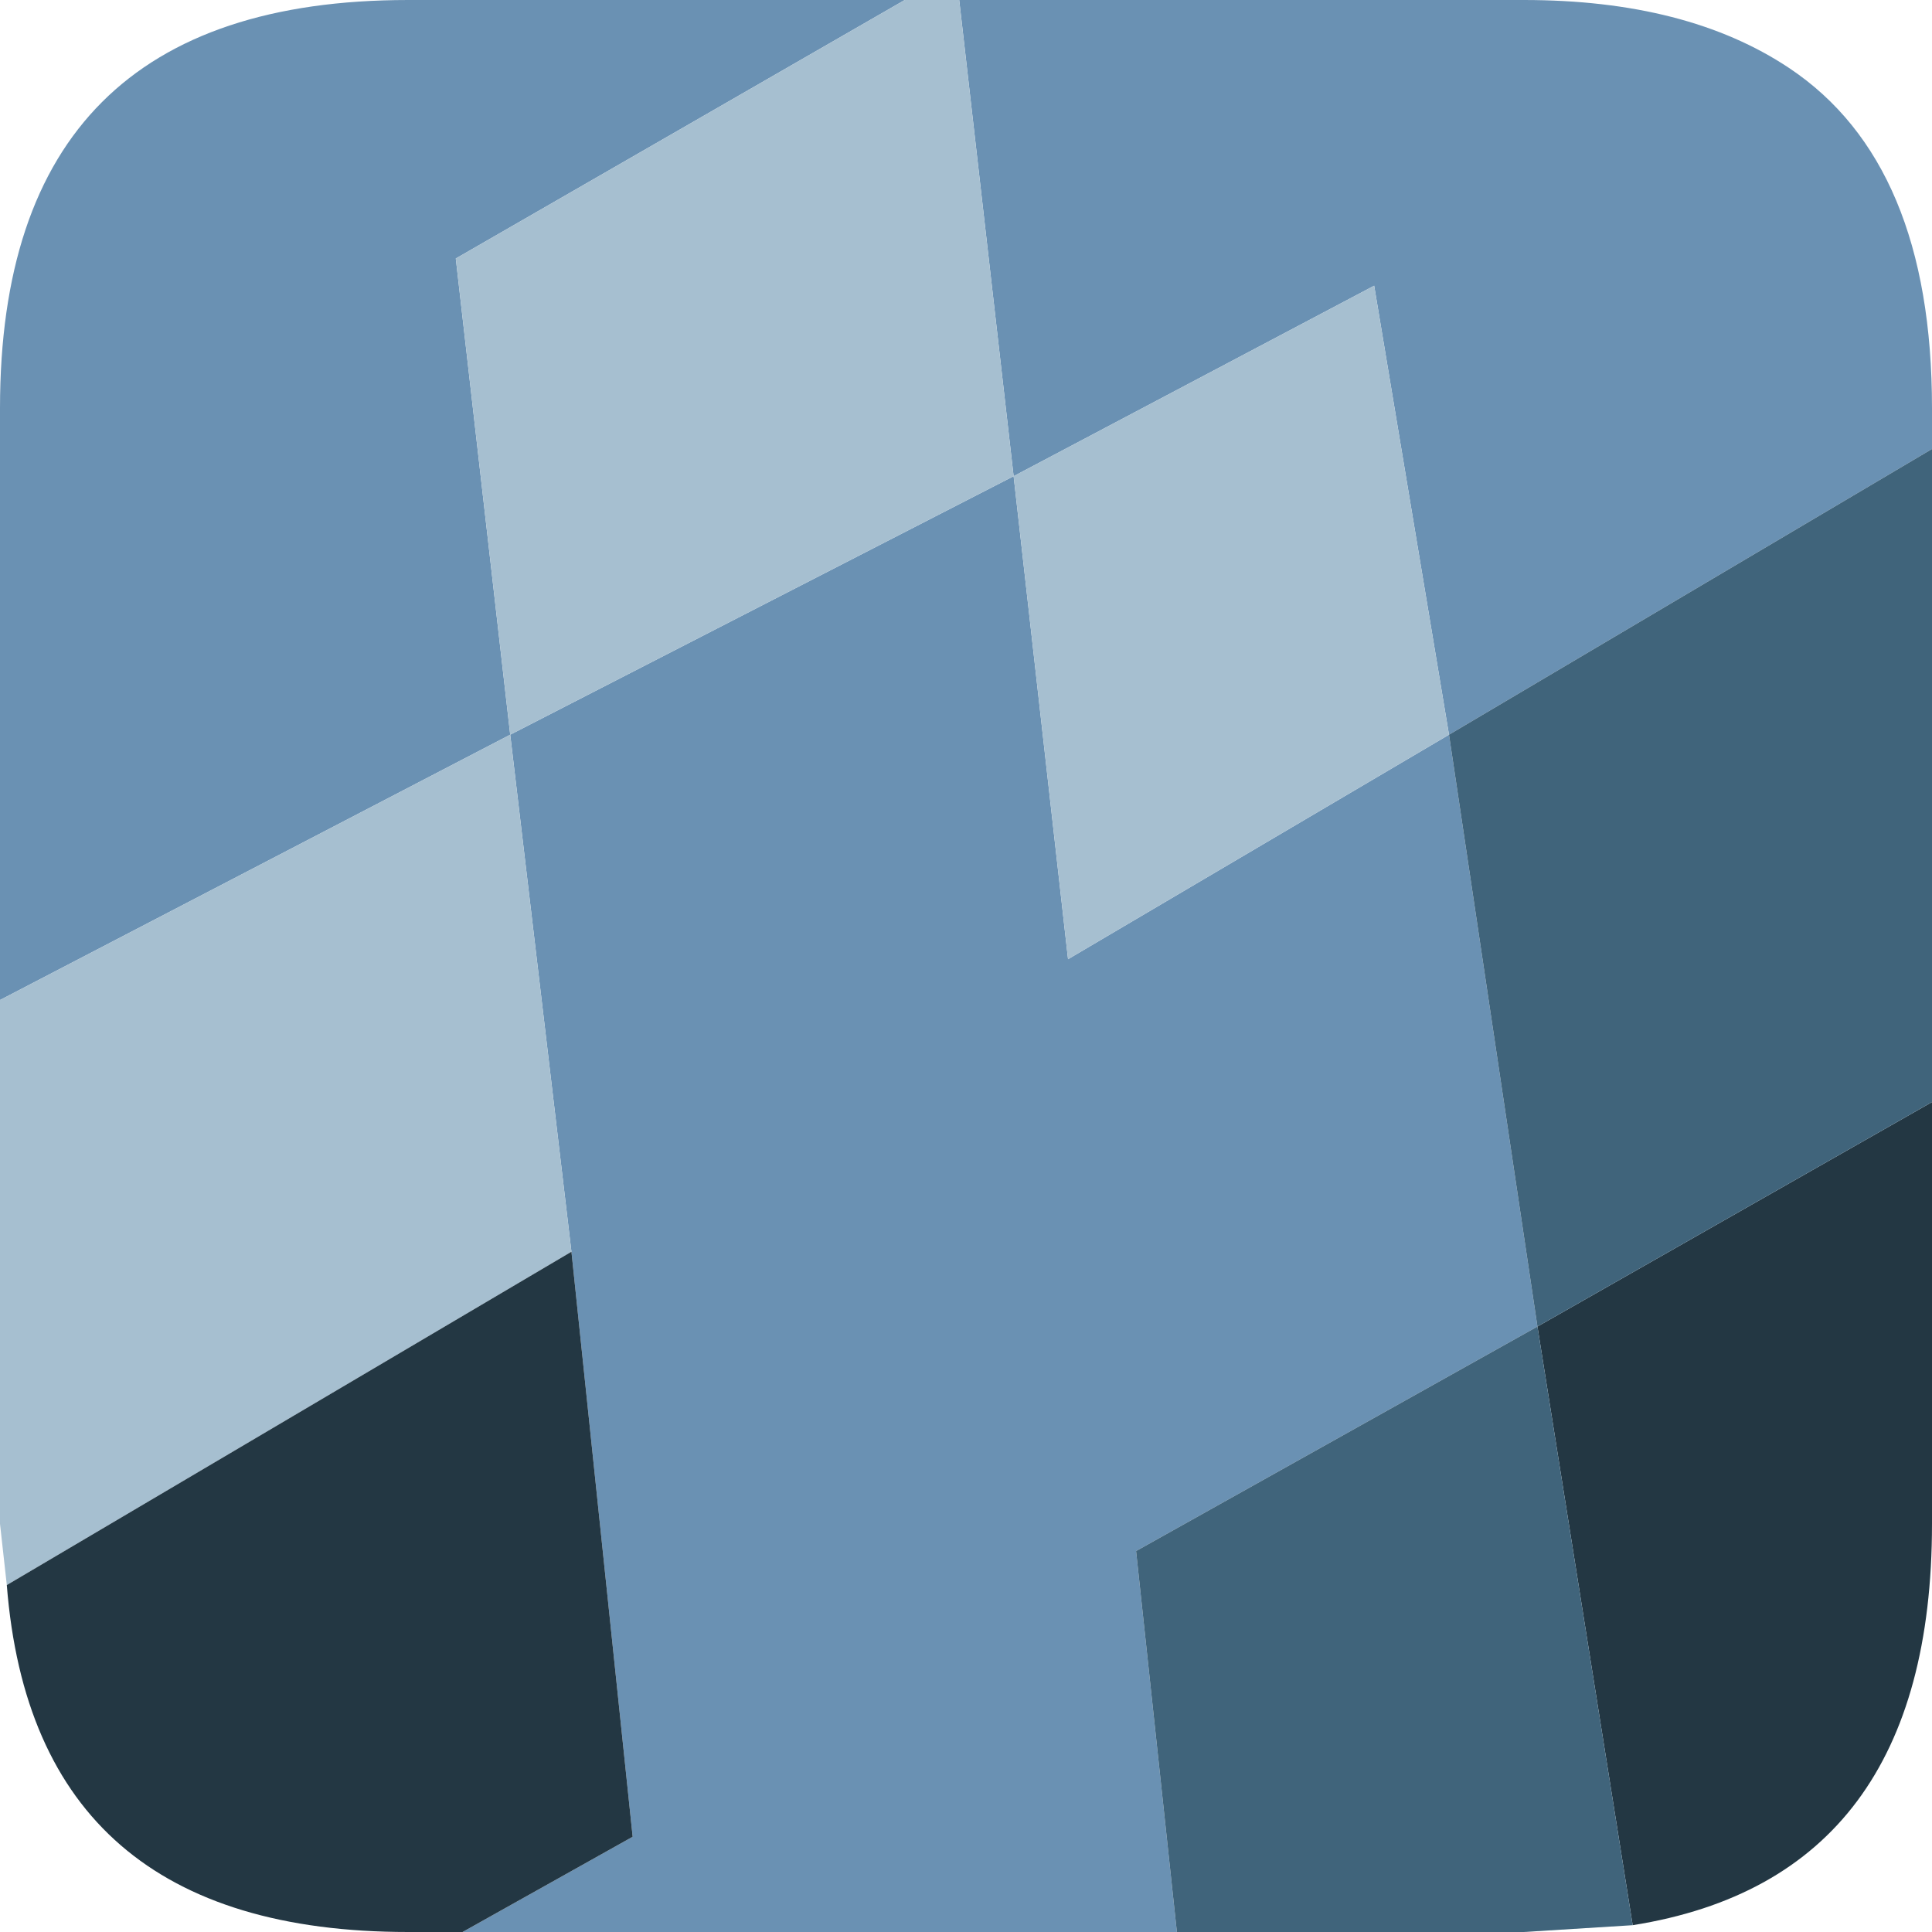
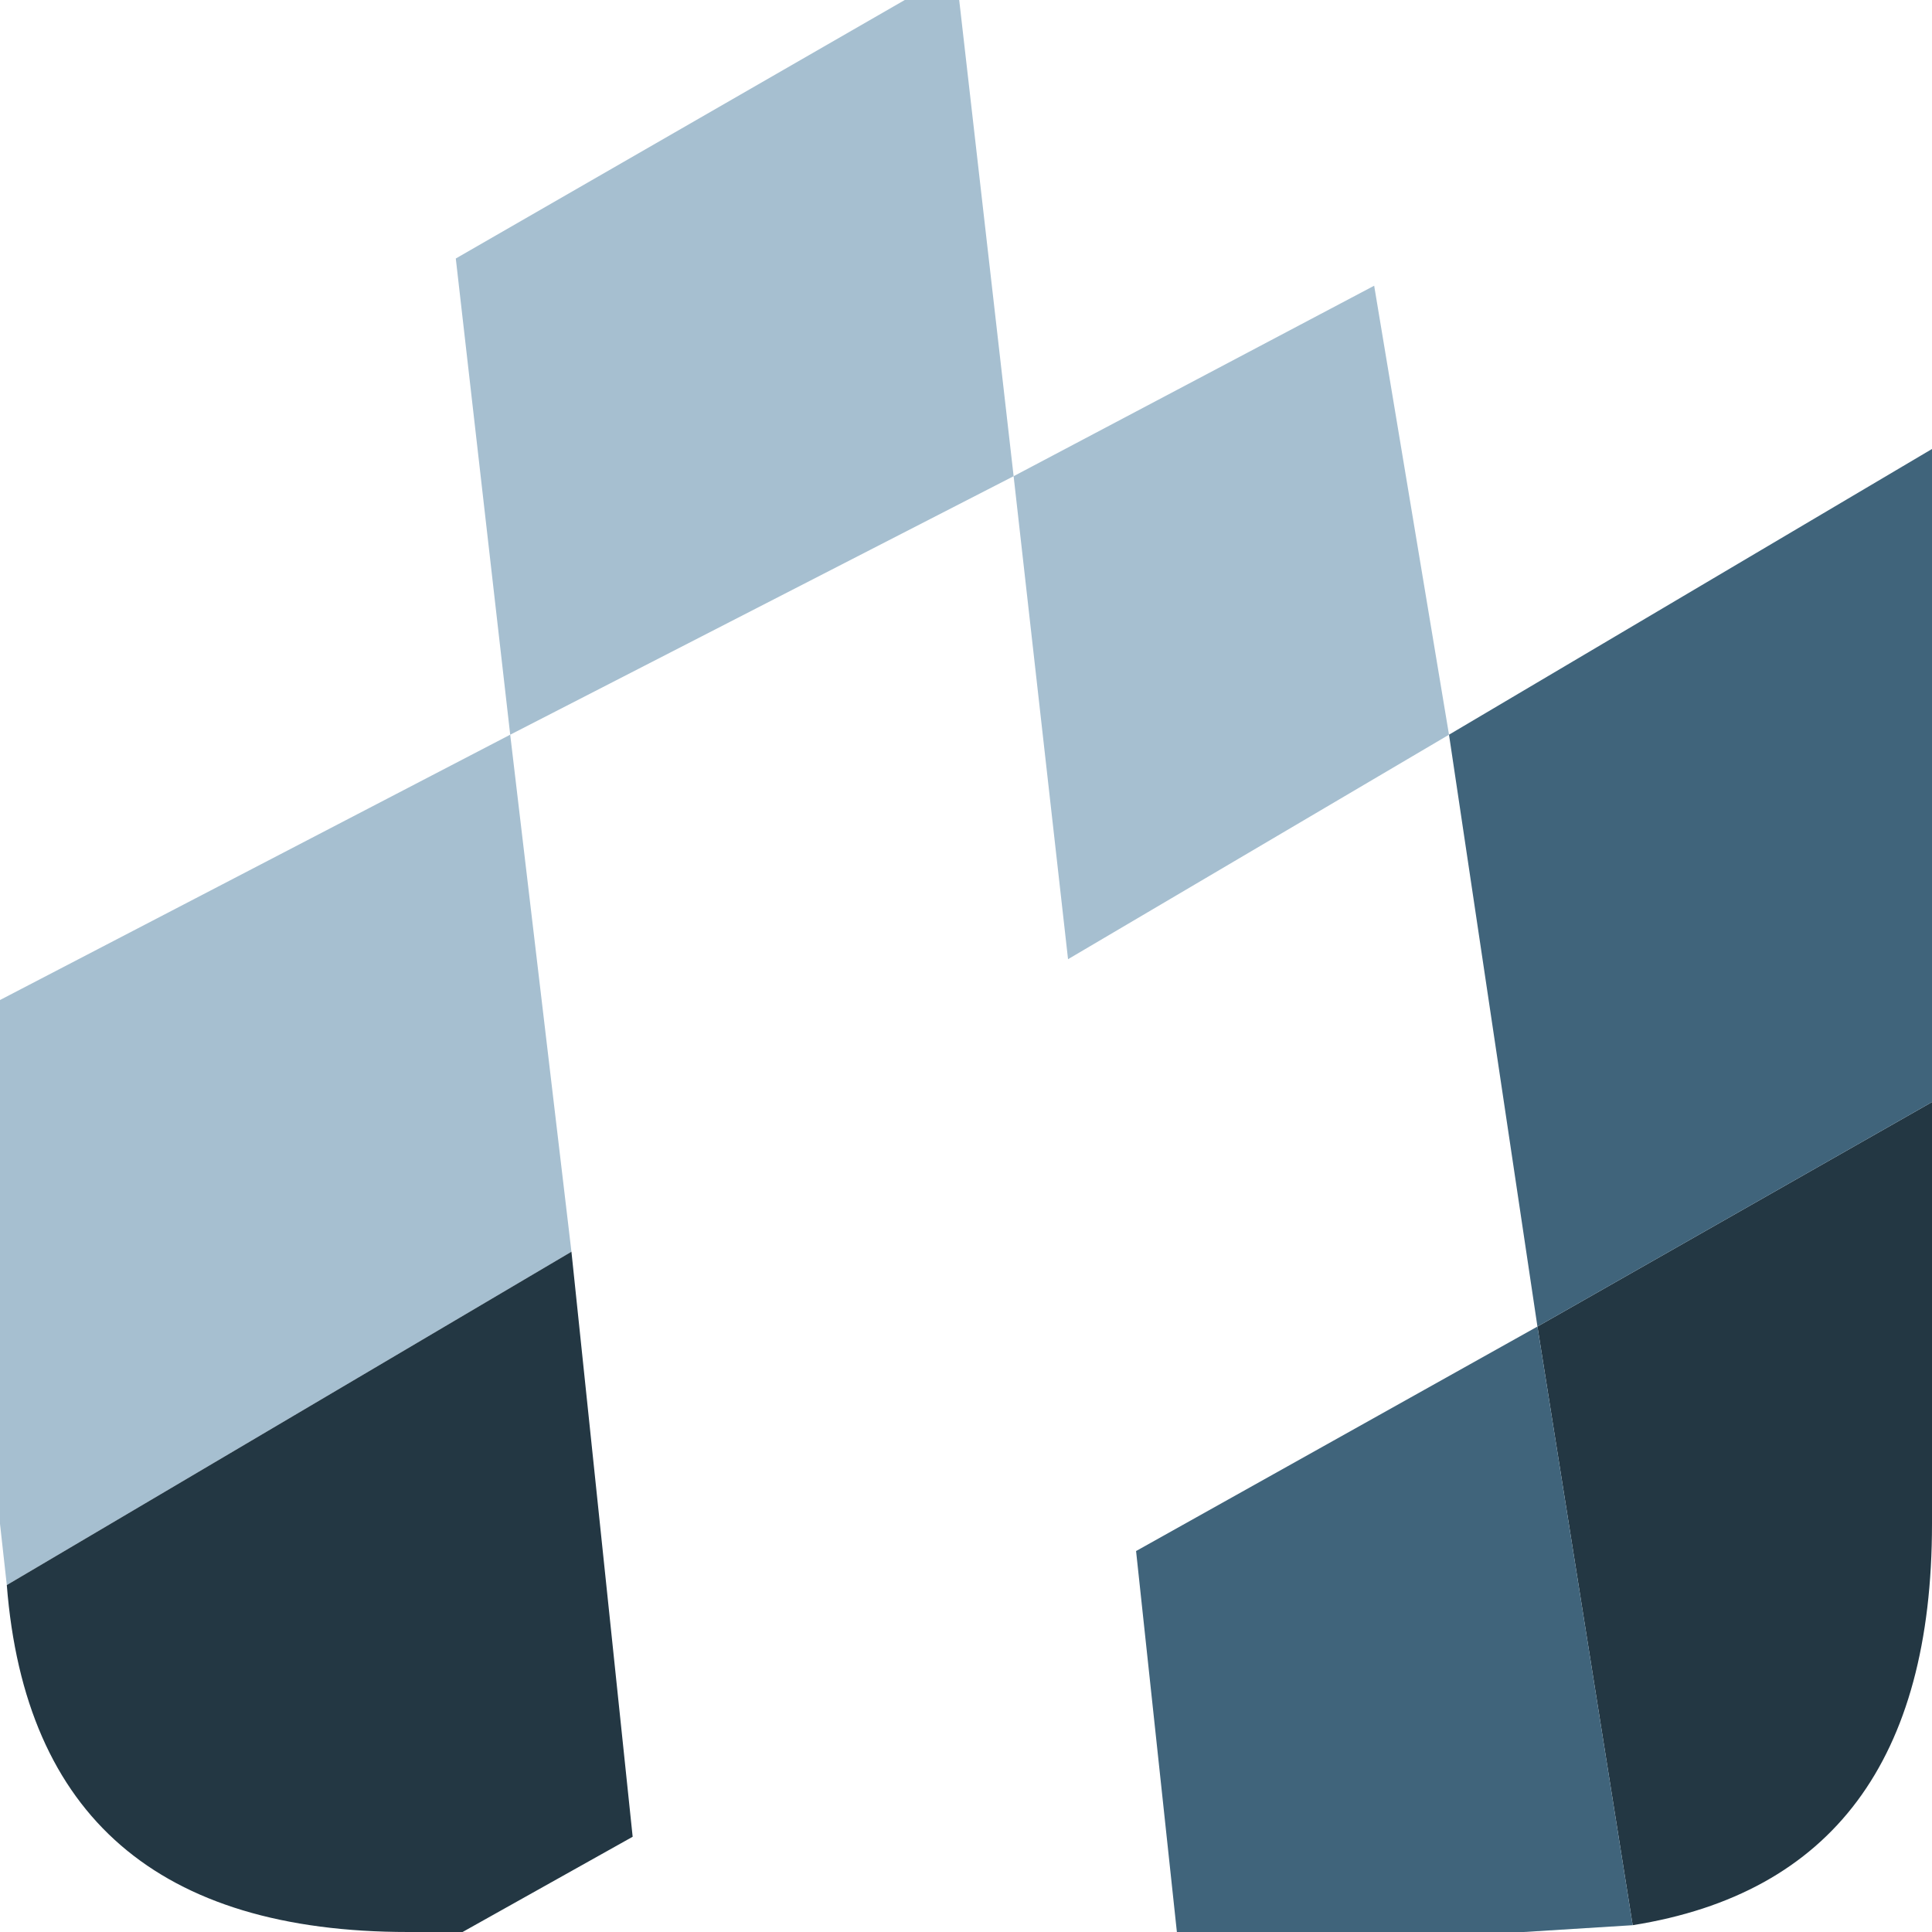
<svg xmlns="http://www.w3.org/2000/svg" height="14.2px" width="14.2px">
  <g transform="matrix(1.0, 0.0, 0.0, 1.0, 0.0, 0.0)">
-     <path d="M6.65 0.0 L3.35 1.9 3.75 5.4 7.45 3.5 7.05 0.0 11.2 0.0 Q12.4 0.0 13.15 0.5 14.2 1.2 14.2 3.0 L14.2 3.3 10.65 5.4 10.1 2.1 7.45 3.5 7.85 7.05 10.65 5.4 11.3 9.75 8.35 11.4 8.65 14.2 3.4 14.2 4.65 13.5 4.2 9.2 3.75 5.4 0.0 7.35 0.0 3.0 Q0.0 0.0 3.0 0.0 L6.65 0.0" fill="#6a91b3" fill-rule="evenodd" stroke="none" />
    <path d="M6.65 0.0 L7.05 0.0 7.45 3.5 3.75 5.4 3.35 1.9 6.65 0.0 M0.05 11.65 L0.0 11.2 0.0 7.35 3.75 5.4 4.2 9.2 0.05 11.65 M7.45 3.5 L10.1 2.1 10.65 5.4 7.85 7.05 7.45 3.5" fill="#a6bfd0" fill-rule="evenodd" stroke="none" />
    <path d="M14.2 8.1 L14.2 11.2 Q14.2 13.8 12.0 14.15 L11.3 9.75 14.2 8.1 M3.4 14.2 L3.0 14.2 Q0.25 14.2 0.05 11.65 L4.2 9.2 4.65 13.5 3.4 14.2" fill="#233743" fill-rule="evenodd" stroke="none" />
    <path d="M14.2 3.3 L14.2 8.1 11.3 9.75 10.65 5.4 14.2 3.3 M12.0 14.15 L11.2 14.2 8.65 14.2 8.35 11.4 11.3 9.75 12.0 14.15" fill="#40647b" fill-rule="evenodd" stroke="none" />
  </g>
</svg>